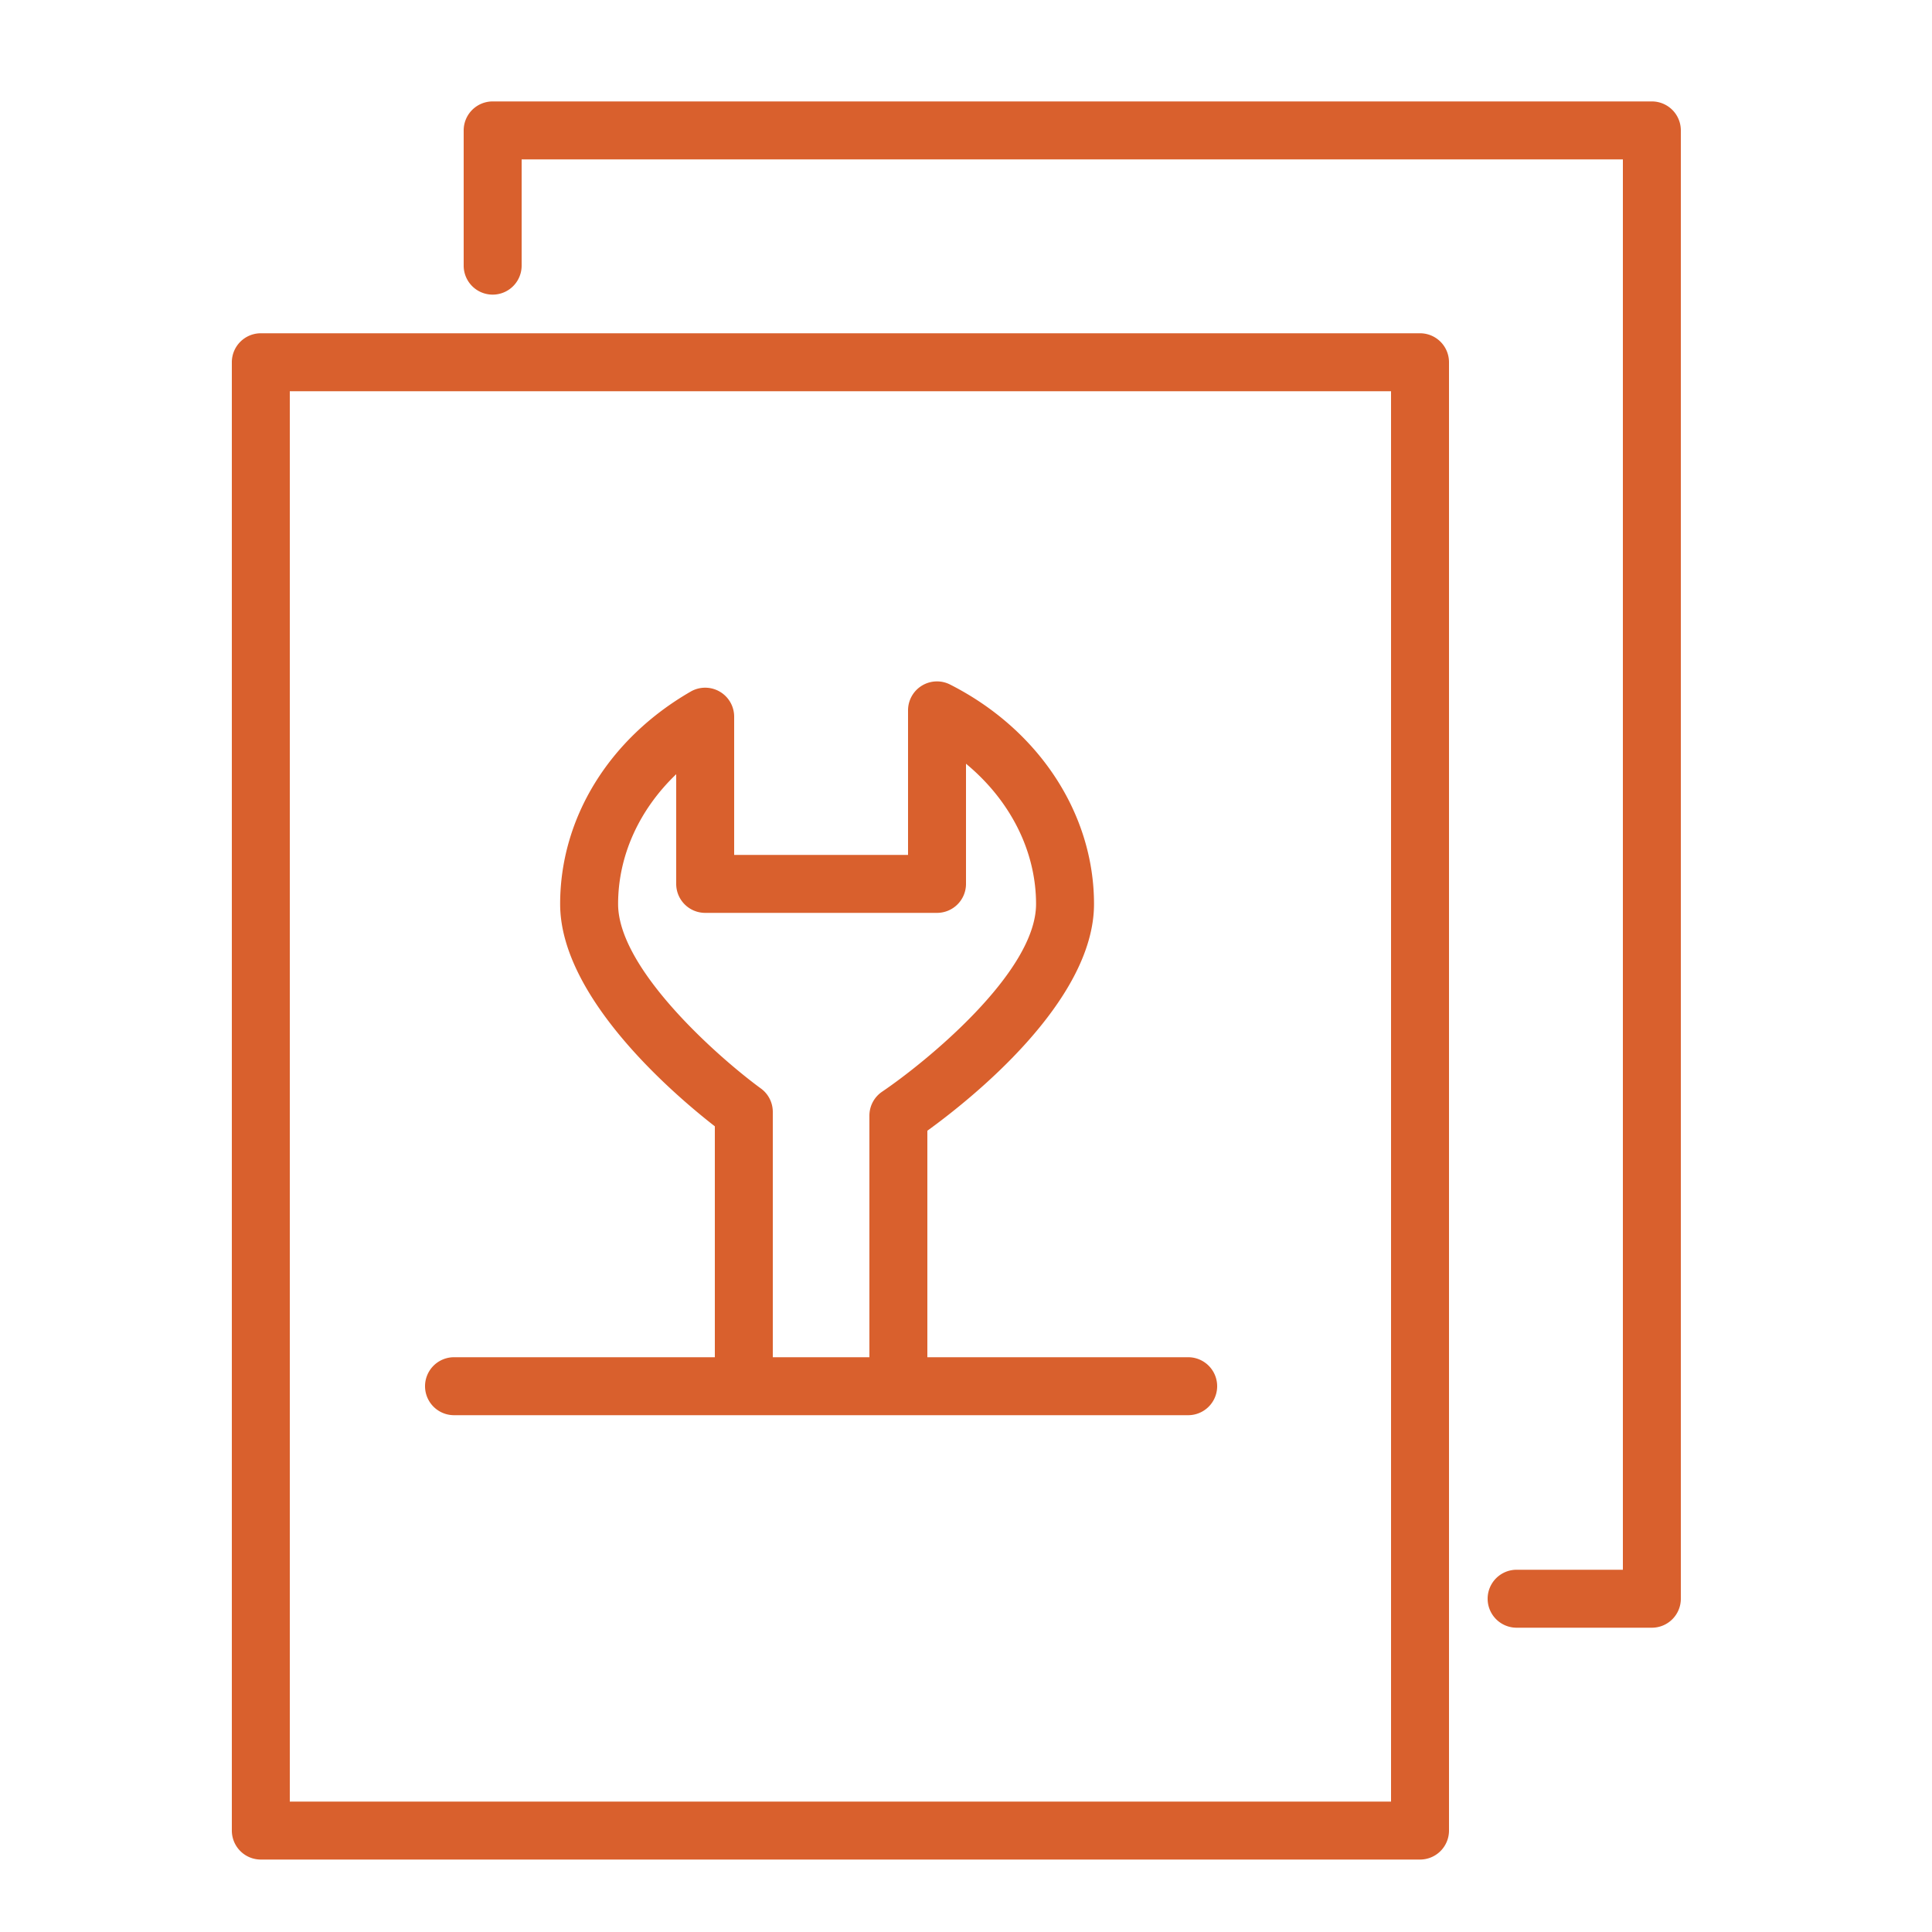
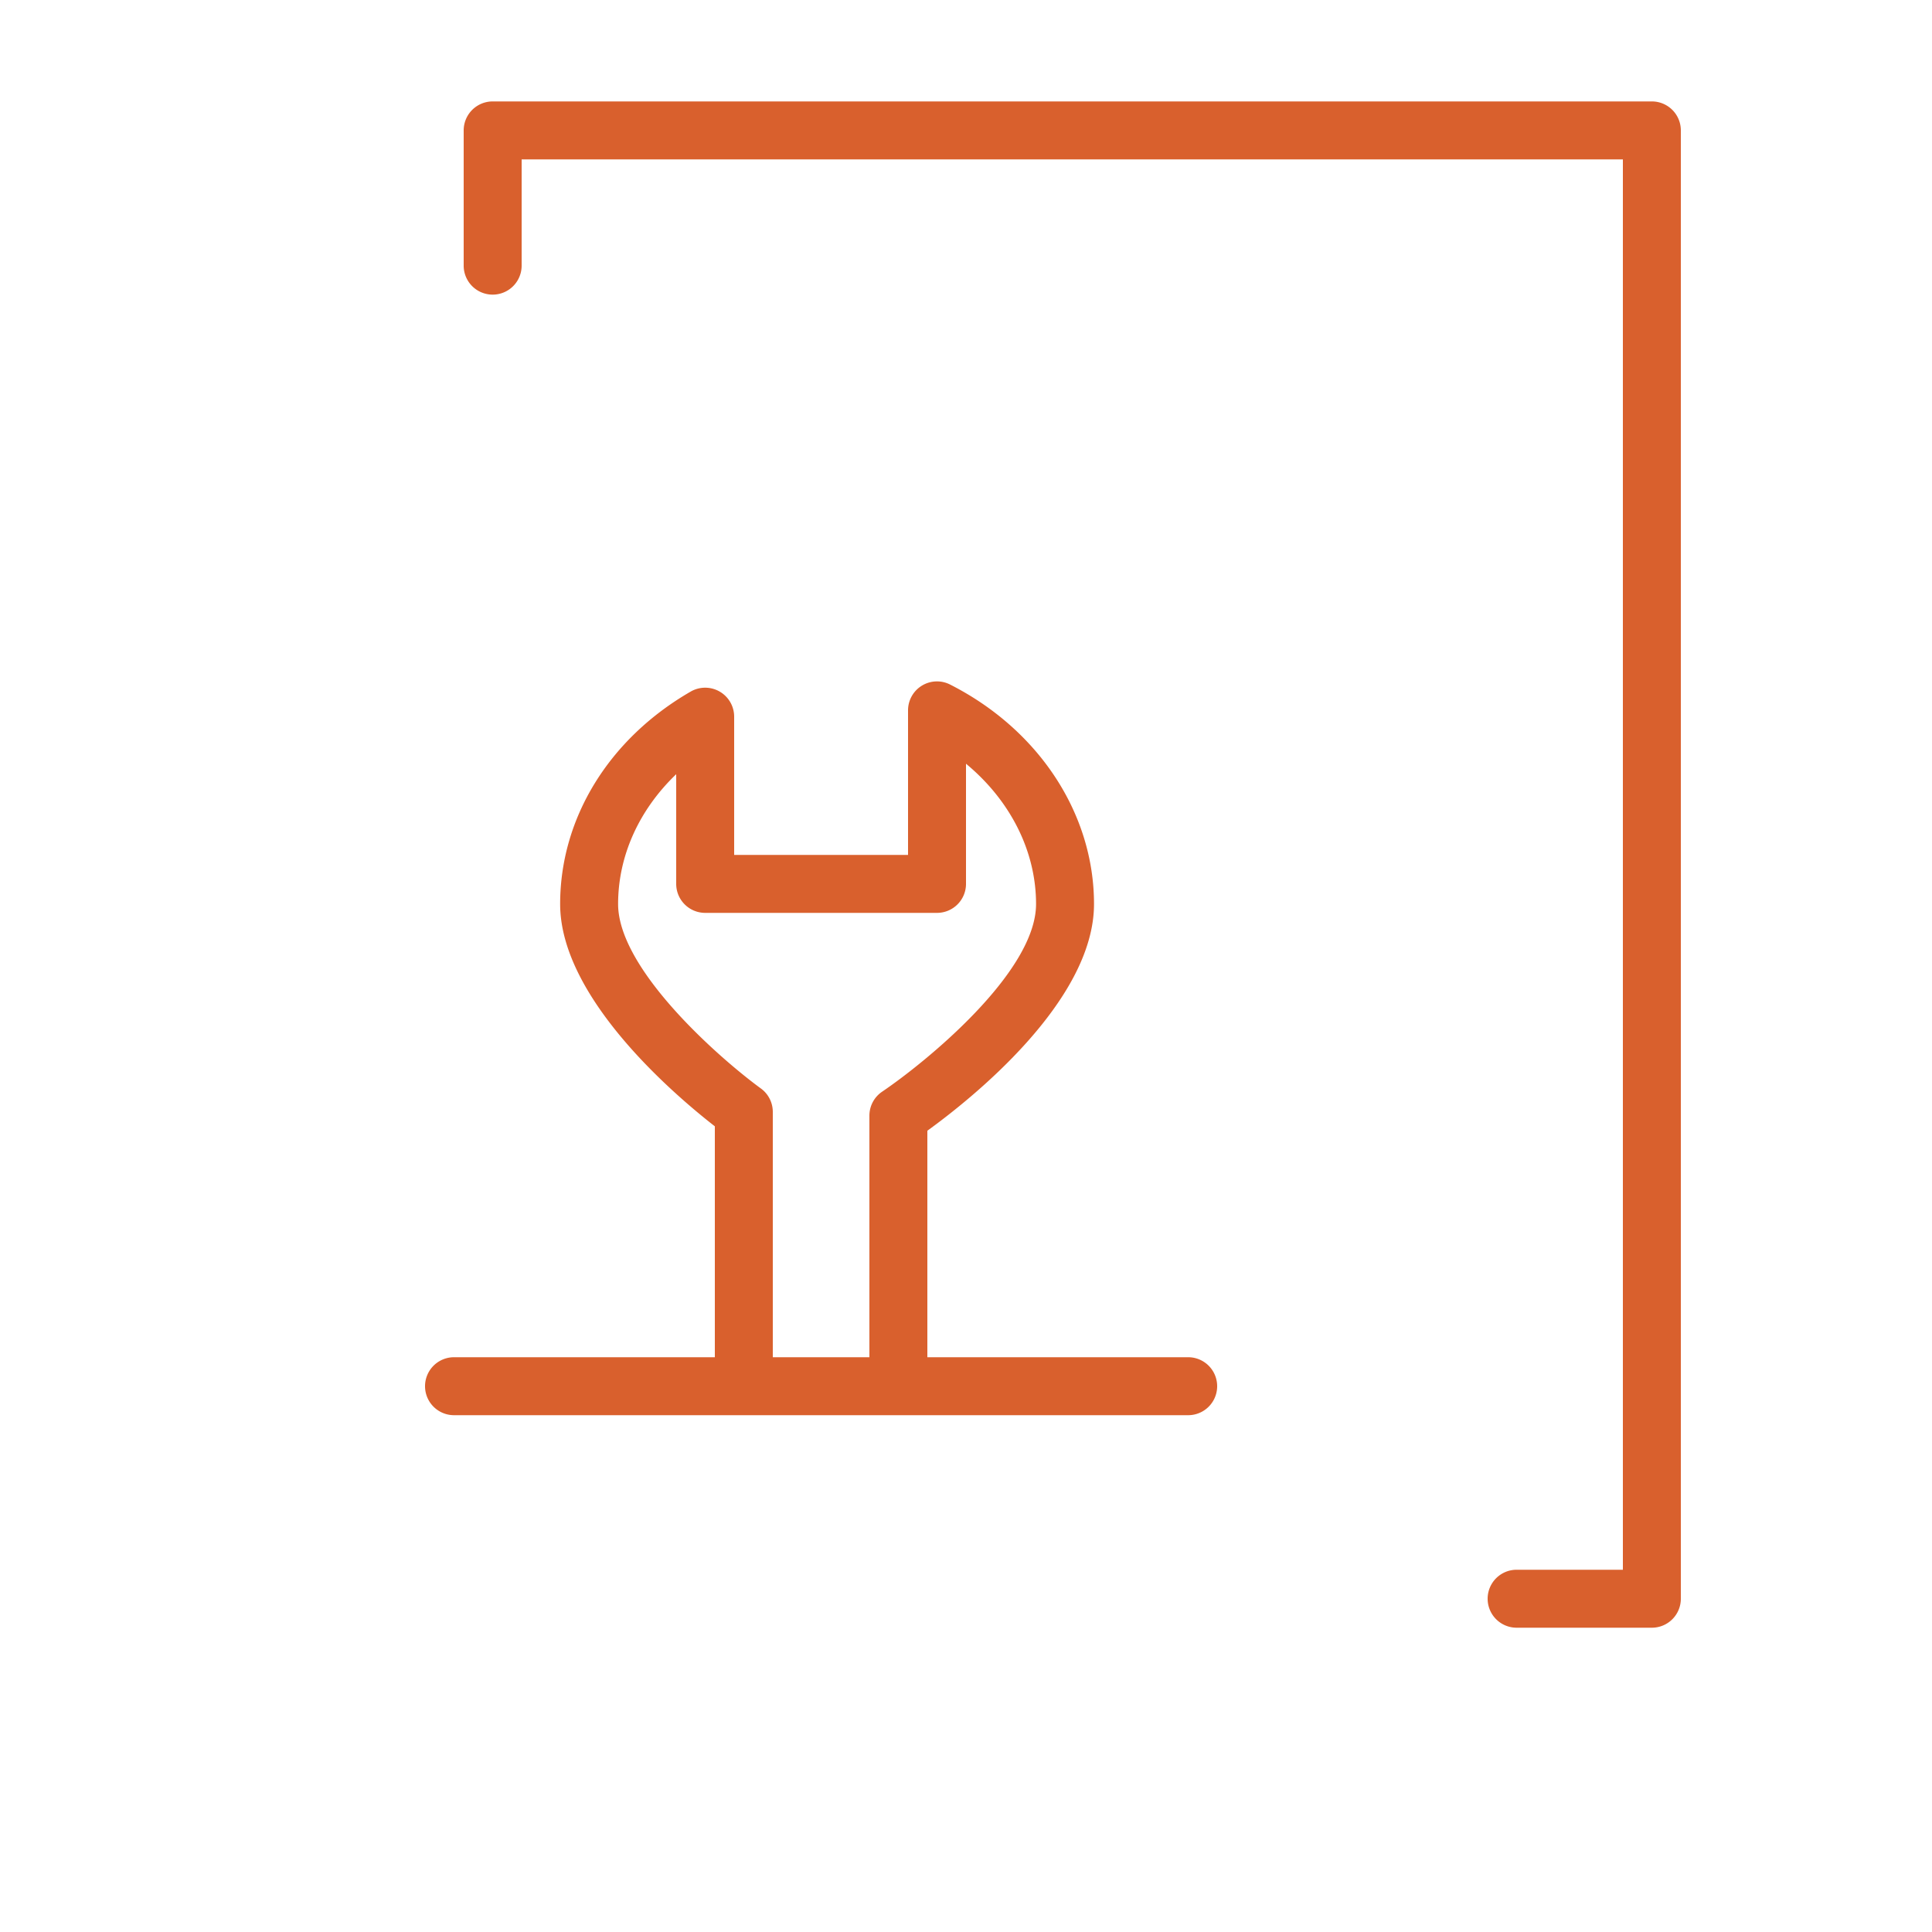
<svg xmlns="http://www.w3.org/2000/svg" viewBox="0 0 100 100" fill-rule="evenodd">
  <g>
-     <path d="M73.5 17.25h-60a1.5 1.5 0 0 0-1.5 1.5v76a1.5 1.5 0 0 0 1.5 1.5h60a1.5 1.5 0 0 0 1.5-1.5v-76a1.5 1.5 0 0 0-1.5-1.5zm-1.5 76H15v-73h57v73z" stroke-width="0" stroke="#d9602d" fill="#d9602d" />
    <path d="M23.5 73.25h38a1.5 1.5 0 0 0 0-3H48V58.526c2.223-1.608 8.626-6.681 8.626-11.733 0-4.675-2.854-9.028-7.447-11.36A1.498 1.498 0 0 0 47 36.77v7.48h-9v-7.155a1.5 1.5 0 0 0-2.25-1.299c-4.231 2.441-6.757 6.552-6.757 10.997 0 4.852 5.939 9.896 8.007 11.505V70.25H23.5a1.5 1.5 0 1 0 0 3zm15.883-16.911c-2.055-1.498-7.39-6.134-7.39-9.546 0-2.503 1.09-4.883 3.007-6.72v5.677a1.5 1.5 0 0 0 1.5 1.5h12a1.5 1.5 0 0 0 1.5-1.5v-6.219c2.281 1.886 3.626 4.51 3.626 7.262 0 3.549-5.75 8.213-7.965 9.711A1.5 1.5 0 0 0 45 57.747V70.25h-5V57.552c0-.48-.229-.931-.617-1.213z" stroke-width="0" stroke="#d9602d" fill="#d9602d" />
    <path d="M85.5 5.25h-60a1.5 1.5 0 0 0-1.5 1.5v7a1.5 1.5 0 1 0 3 0v-5.5h57v73h-5.5a1.5 1.5 0 0 0 0 3h7a1.5 1.5 0 0 0 1.5-1.5v-76a1.5 1.5 0 0 0-1.5-1.5z" stroke-width="0" stroke="#d9602d" fill="#d9602d" />
  </g>
</svg>